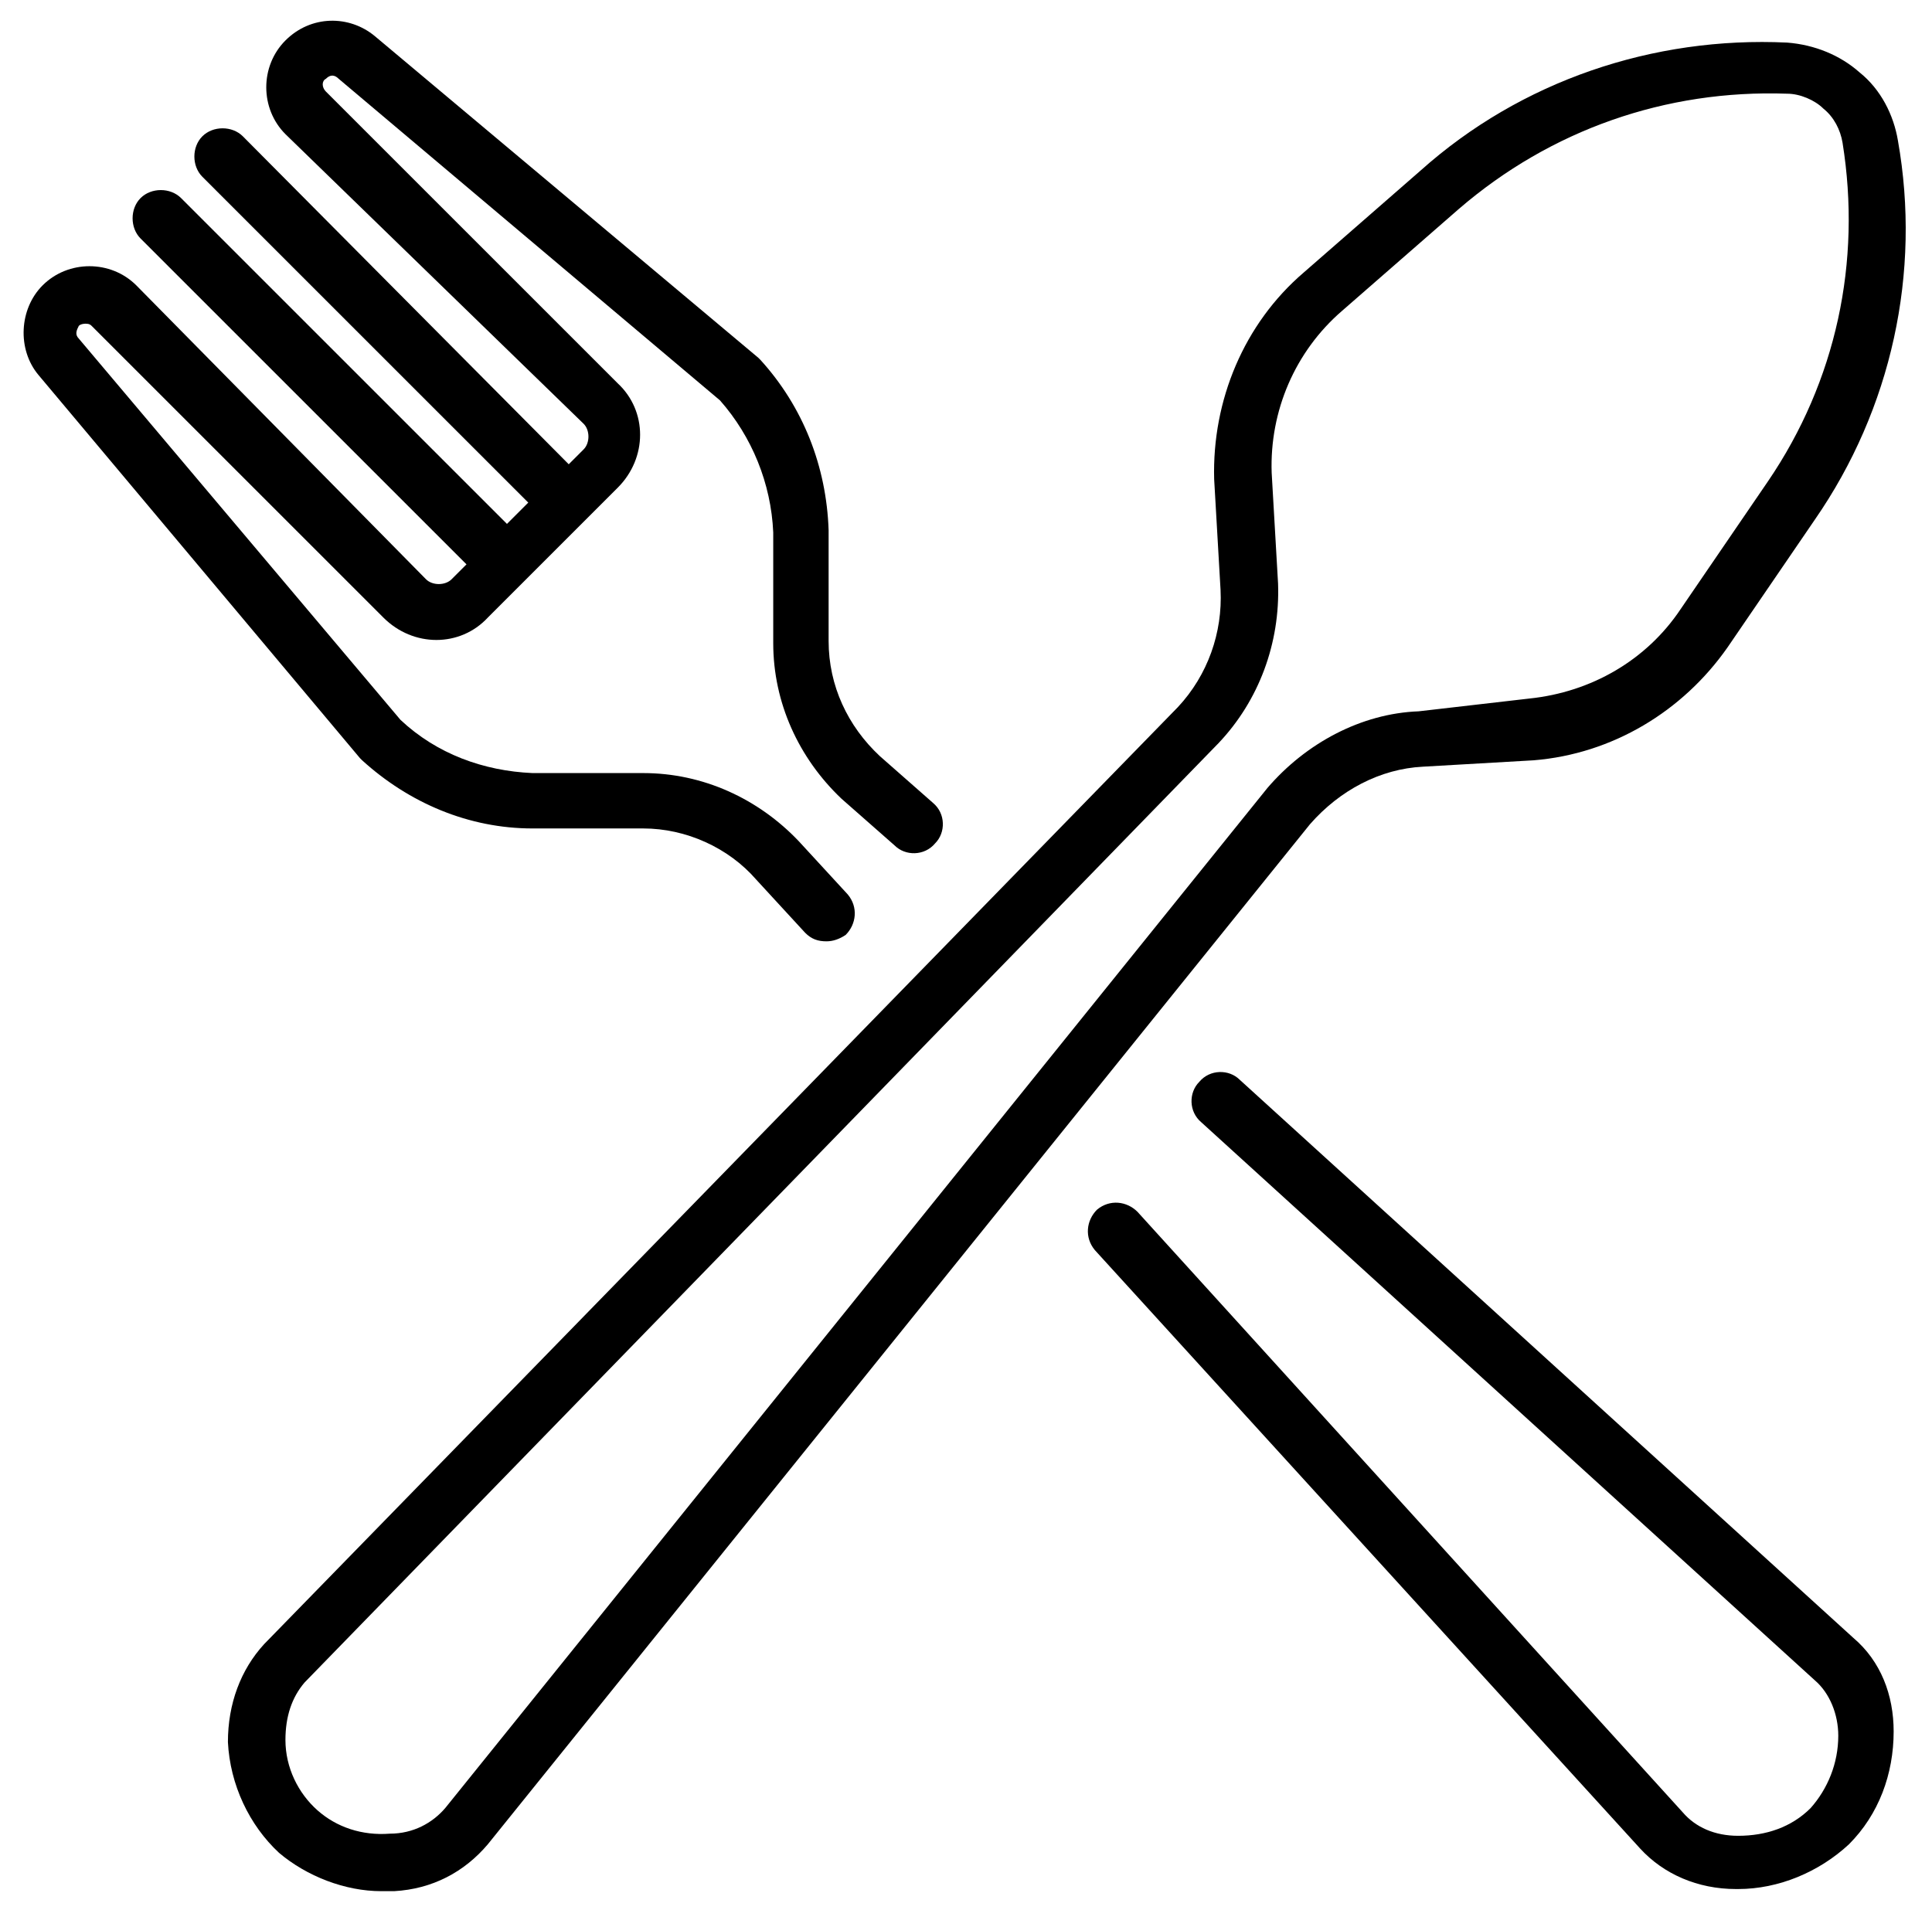
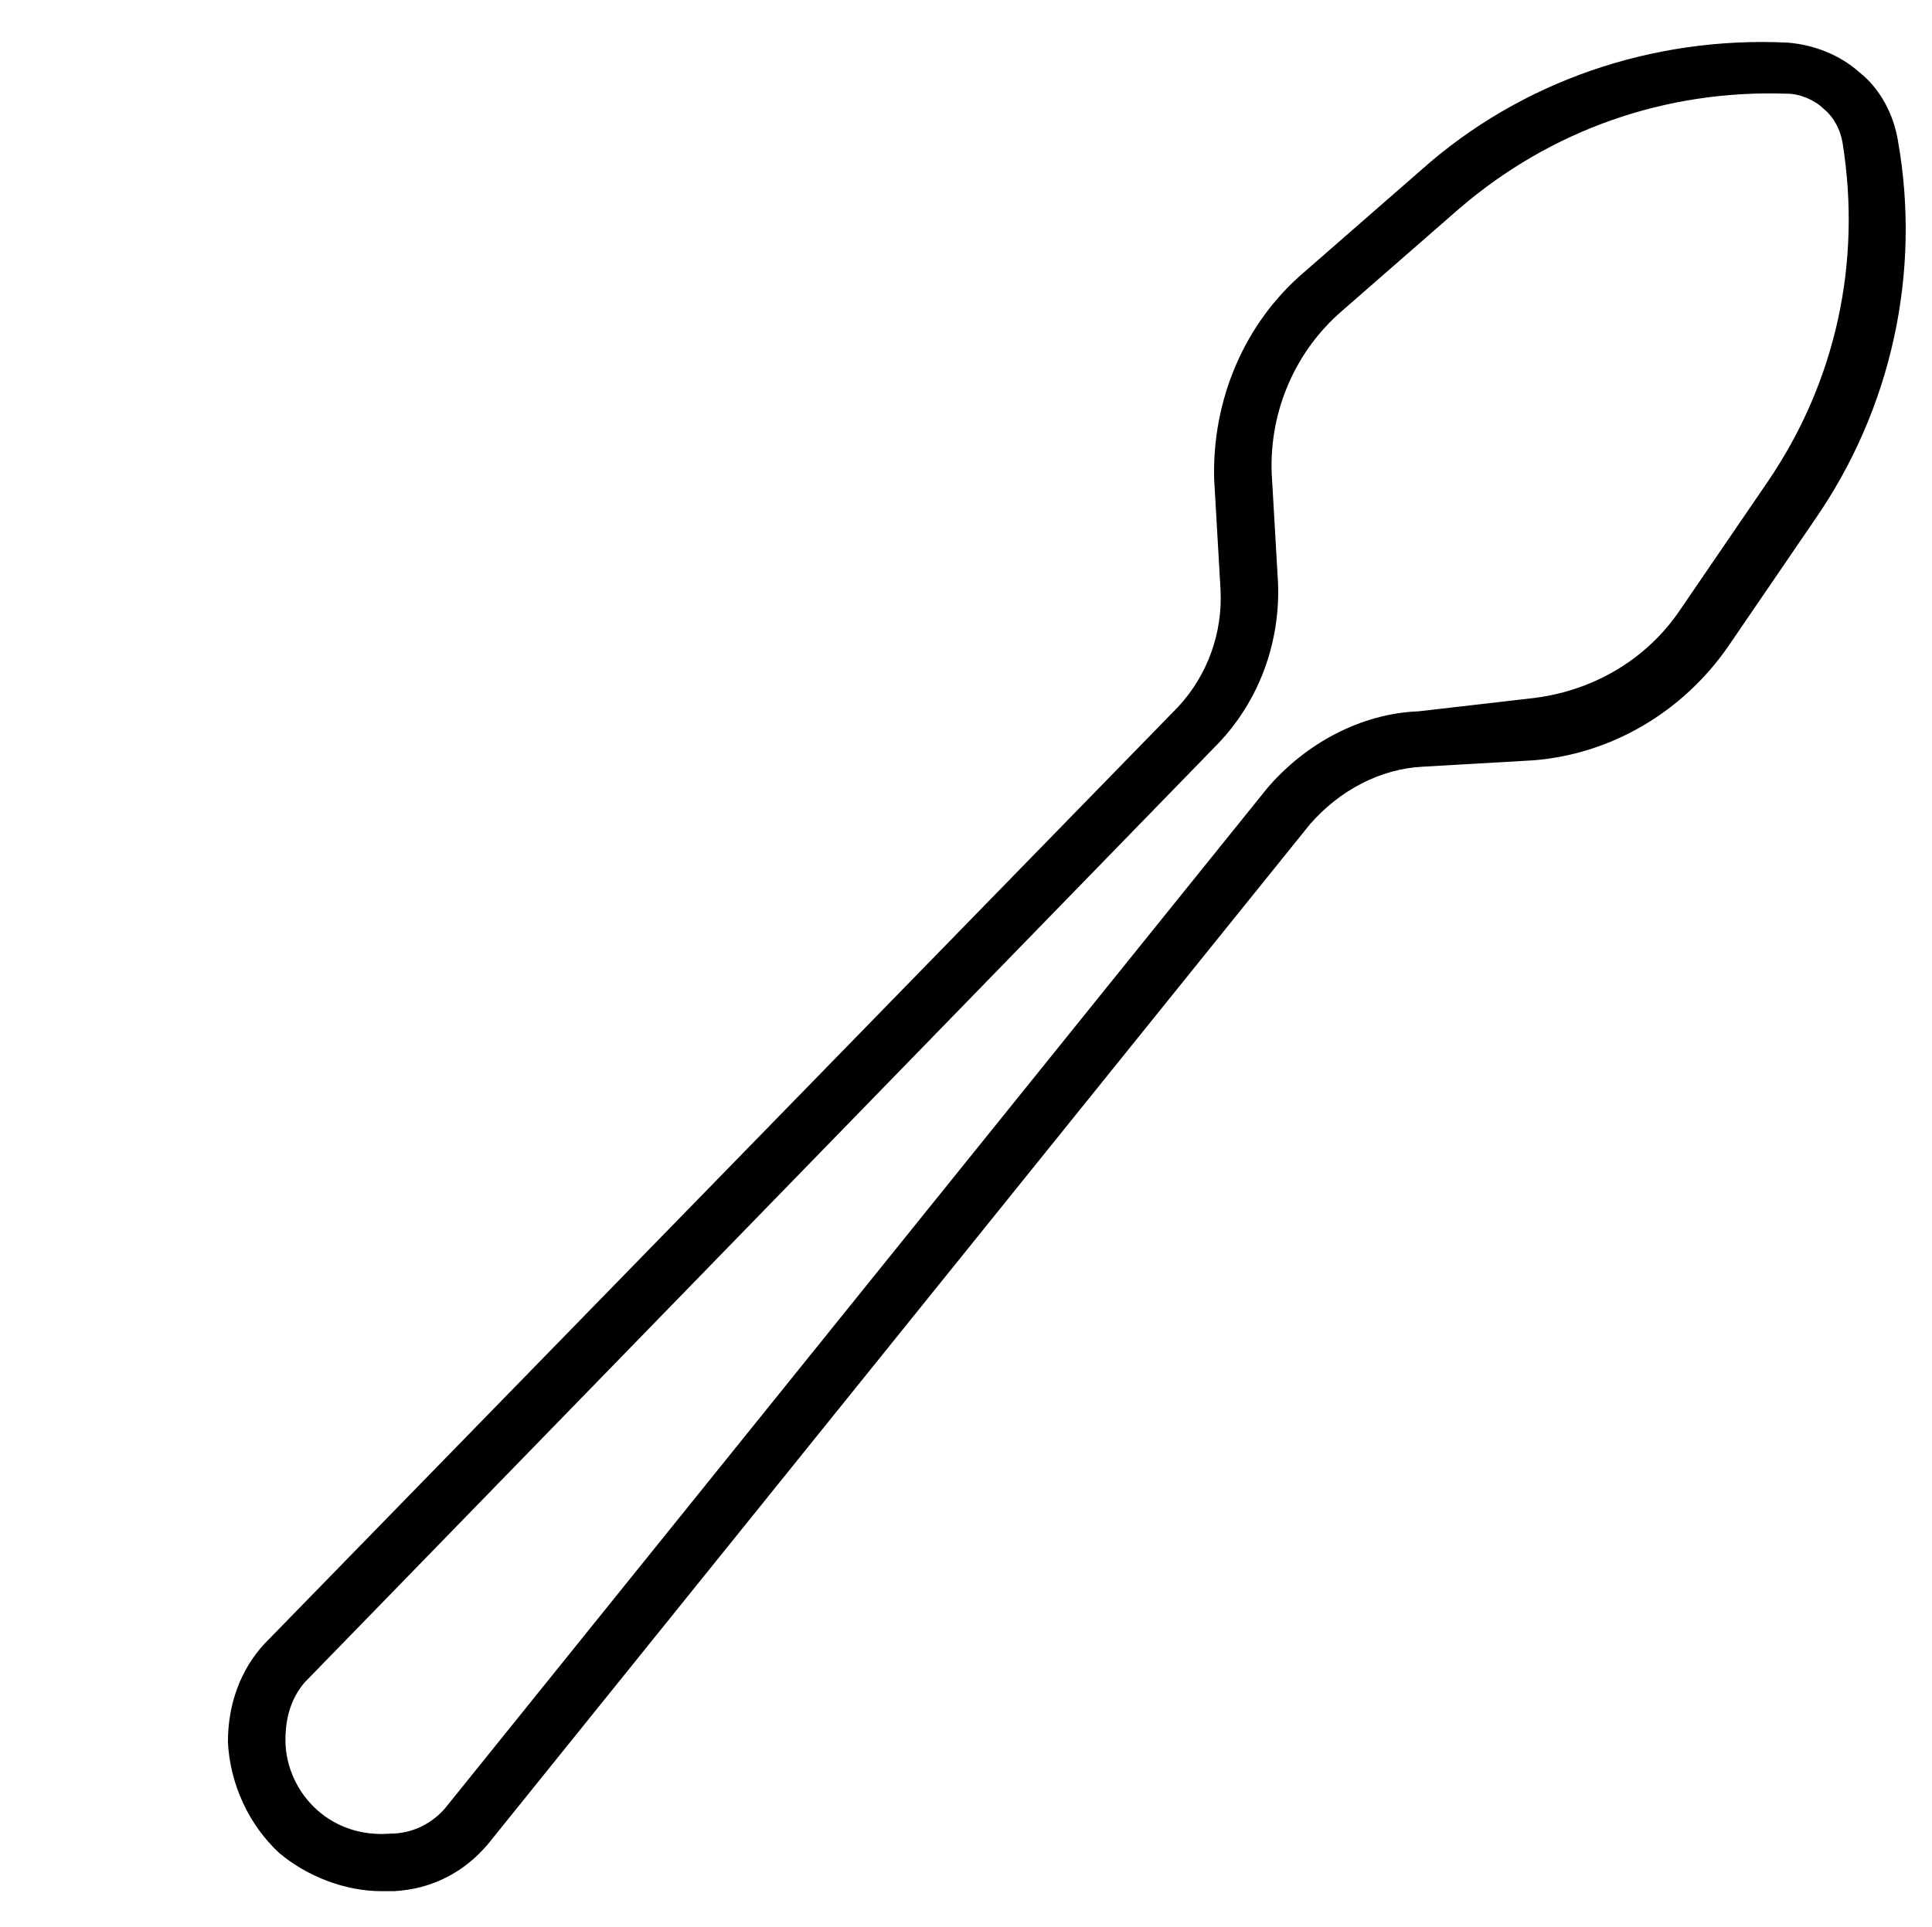
<svg xmlns="http://www.w3.org/2000/svg" version="1.1" id="Livello_1" x="0px" y="0px" width="90.7px" height="90.5px" viewBox="437.6 -31.4 90.7 90.5" style="enable-background:new 437.6 -31.4 90.7 90.5;" xml:space="preserve">
  <path d="M504.4,4.6l5.2-0.3c0,0,0,0,0,0c3.7-0.3,7-2.3,9.1-5.3l4.1-6c3.6-5.2,5-11.6,3.9-17.8c-0.2-1.2-0.8-2.4-1.8-3.2  c-0.9-0.8-2.1-1.3-3.4-1.4c-6.3-0.3-12.5,1.8-17.2,6l-5.5,4.8c-2.8,2.4-4.3,6-4.2,9.7c0,0,0,0,0,0l0.3,5.2c0.1,2-0.6,4-2,5.5  L450,45.8c-1.1,1.2-1.7,2.8-1.7,4.6c0.1,2,1,3.9,2.4,5.2c1.3,1.1,3.1,1.8,4.8,1.8c0.2,0,0.4,0,0.6,0c1.8-0.1,3.3-0.9,4.4-2.2  l38.6-47.9C500.5,5.7,502.4,4.7,504.4,4.6z M497.1,5.6l-38.6,47.9c-0.6,0.7-1.5,1.2-2.6,1.2c-1.3,0.1-2.5-0.3-3.4-1.1  c-0.9-0.8-1.5-2-1.5-3.3c0-1.1,0.3-2,0.9-2.7l42.9-44.1c1.9-2,2.9-4.7,2.8-7.5l-0.3-5.2c-0.1-2.9,1.1-5.7,3.3-7.6l5.5-4.8  c4.3-3.7,9.7-5.6,15.4-5.4c0.6,0,1.3,0.3,1.7,0.7c0.5,0.4,0.8,1,0.9,1.6c0.9,5.6-0.3,11.2-3.5,15.9l-4.1,6c-1.6,2.4-4.2,3.9-7.1,4.2  L504.2,2C501.5,2.1,498.9,3.5,497.1,5.6z" />
-   <path d="M524.6,45.5l-28.8-26.2c-0.5-0.5-1.4-0.5-1.9,0.1c-0.5,0.5-0.5,1.4,0.1,1.9l28.8,26.2c0.7,0.6,1.1,1.6,1.1,2.6  c0,1.3-0.5,2.5-1.3,3.4c-0.9,0.9-2.1,1.3-3.4,1.3c-1.1,0-2-0.4-2.6-1.1L491,25.5c-0.5-0.5-1.3-0.6-1.9-0.1c-0.5,0.5-0.6,1.3-0.1,1.9  l25.6,28.1c1.1,1.2,2.7,1.9,4.5,1.9c0,0,0.1,0,0.1,0c1.9,0,3.8-0.8,5.2-2.1c1.4-1.4,2.1-3.3,2.1-5.3  C526.5,48.2,525.9,46.6,524.6,45.5z" />
-   <path d="M454.6,4.3c2.2,2,5,3.2,8,3.2c0,0,0,0,0,0l5.2,0c2,0,4,0.9,5.3,2.4l2.3,2.5c0.3,0.3,0.6,0.4,1,0.4c0.3,0,0.6-0.1,0.9-0.3  c0.5-0.5,0.6-1.3,0.1-1.9l-2.3-2.5c-1.9-2-4.5-3.2-7.3-3.2l-5.2,0c-2.3-0.1-4.5-0.9-6.2-2.5l-15.1-17.9c-0.2-0.2-0.1-0.4,0-0.6  c0.1-0.1,0.3-0.1,0.3-0.1c0.1,0,0.2,0,0.3,0.1l13.7,13.7c1.4,1.4,3.6,1.4,4.9,0l1.6-1.6v0l2.9-2.9c0,0,0,0,0,0l0,0l1.6-1.6  c1.4-1.4,1.4-3.6,0-4.9l-13.7-13.7c-0.2-0.2-0.2-0.5,0-0.6c0.2-0.2,0.4-0.2,0.6,0l17.9,15.1c1.5,1.7,2.4,3.9,2.5,6.2l0,5.2  c0,2.8,1.2,5.4,3.2,7.3l2.5,2.2c0.5,0.5,1.4,0.5,1.9-0.1c0.5-0.5,0.5-1.4-0.1-1.9l-2.5-2.2c-1.5-1.4-2.4-3.3-2.4-5.4l0-5.2  c0,0,0,0,0,0c-0.1-3-1.2-5.8-3.2-8c0,0-0.1-0.1-0.1-0.1l-18-15.1c-1.2-1-3-1-4.2,0.2c-1.2,1.2-1.2,3.2,0,4.4L465-11.5  c0.3,0.3,0.3,0.9,0,1.2l-0.7,0.7L449-25c-0.5-0.5-1.4-0.5-1.9,0c-0.5,0.5-0.5,1.4,0,1.9l15.3,15.3l-1,1l-15.3-15.3  c-0.5-0.5-1.4-0.5-1.9,0c-0.5,0.5-0.5,1.4,0,1.9l15.3,15.3l-0.7,0.7c-0.3,0.3-0.9,0.3-1.2,0L444-18c-0.6-0.6-1.4-0.9-2.2-0.9  c-0.8,0-1.6,0.3-2.2,0.9c-1.1,1.1-1.2,3-0.2,4.2l15.1,18C454.6,4.3,454.6,4.3,454.6,4.3z" />
</svg>